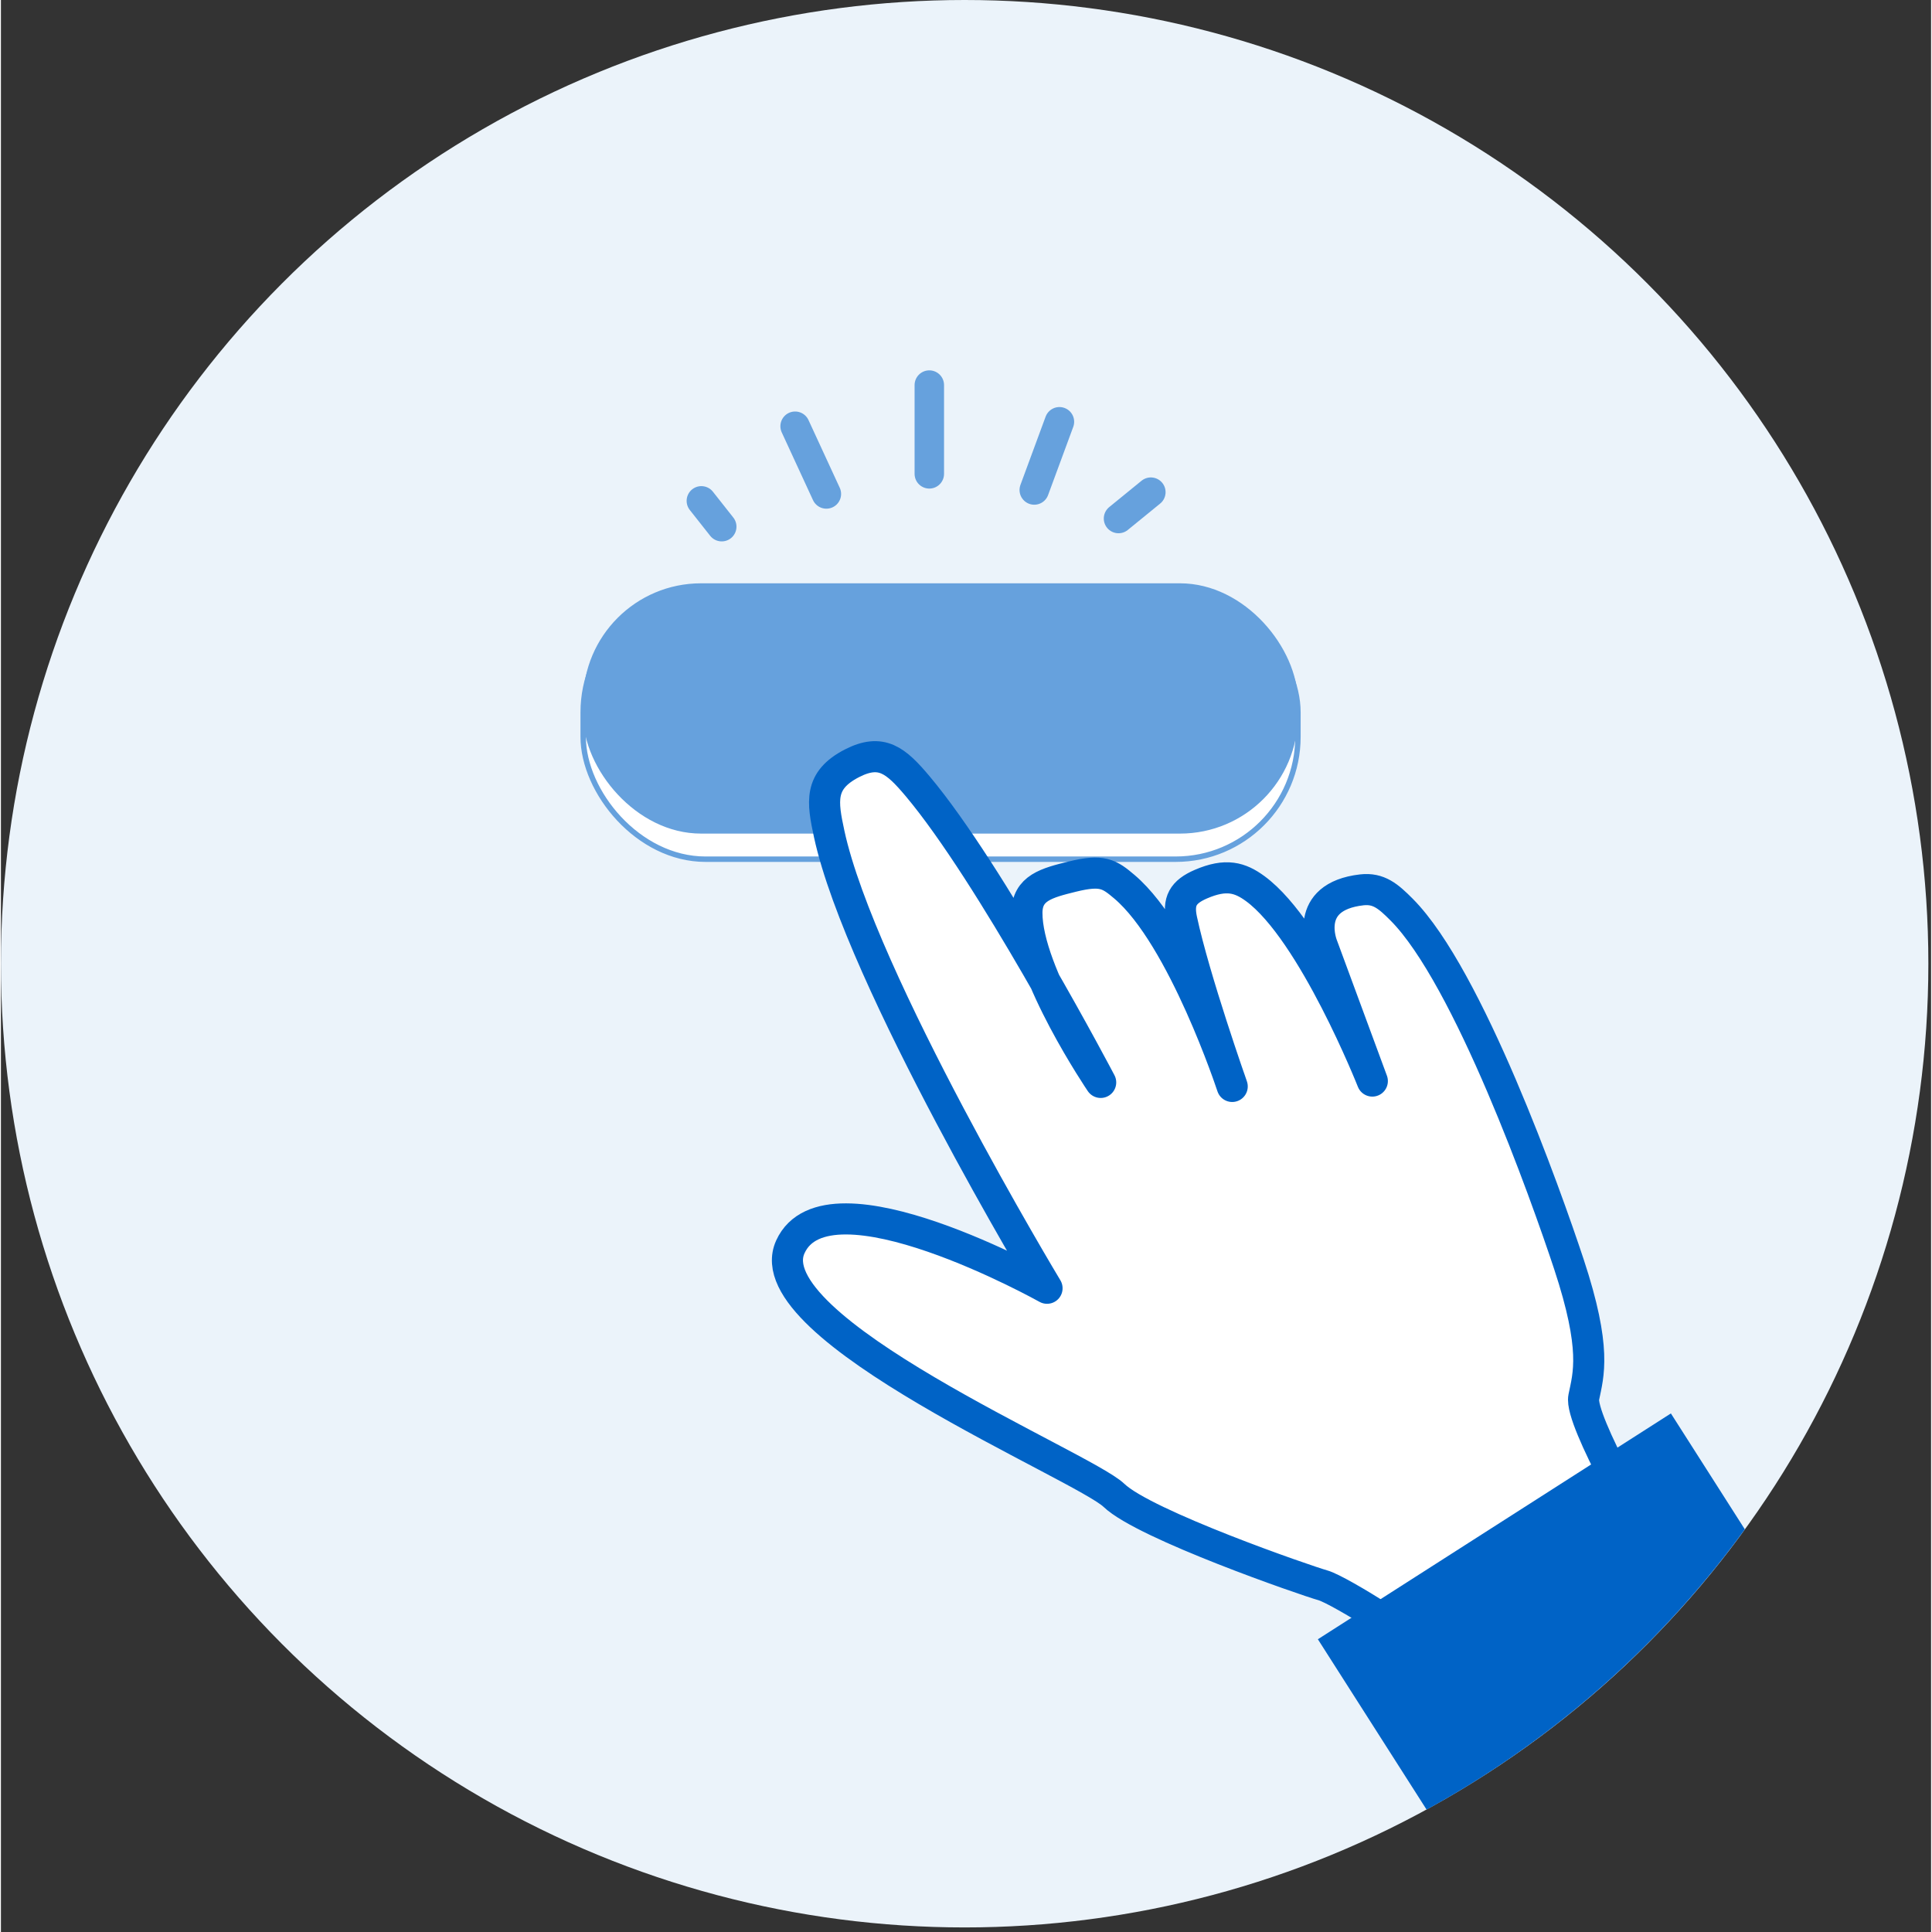
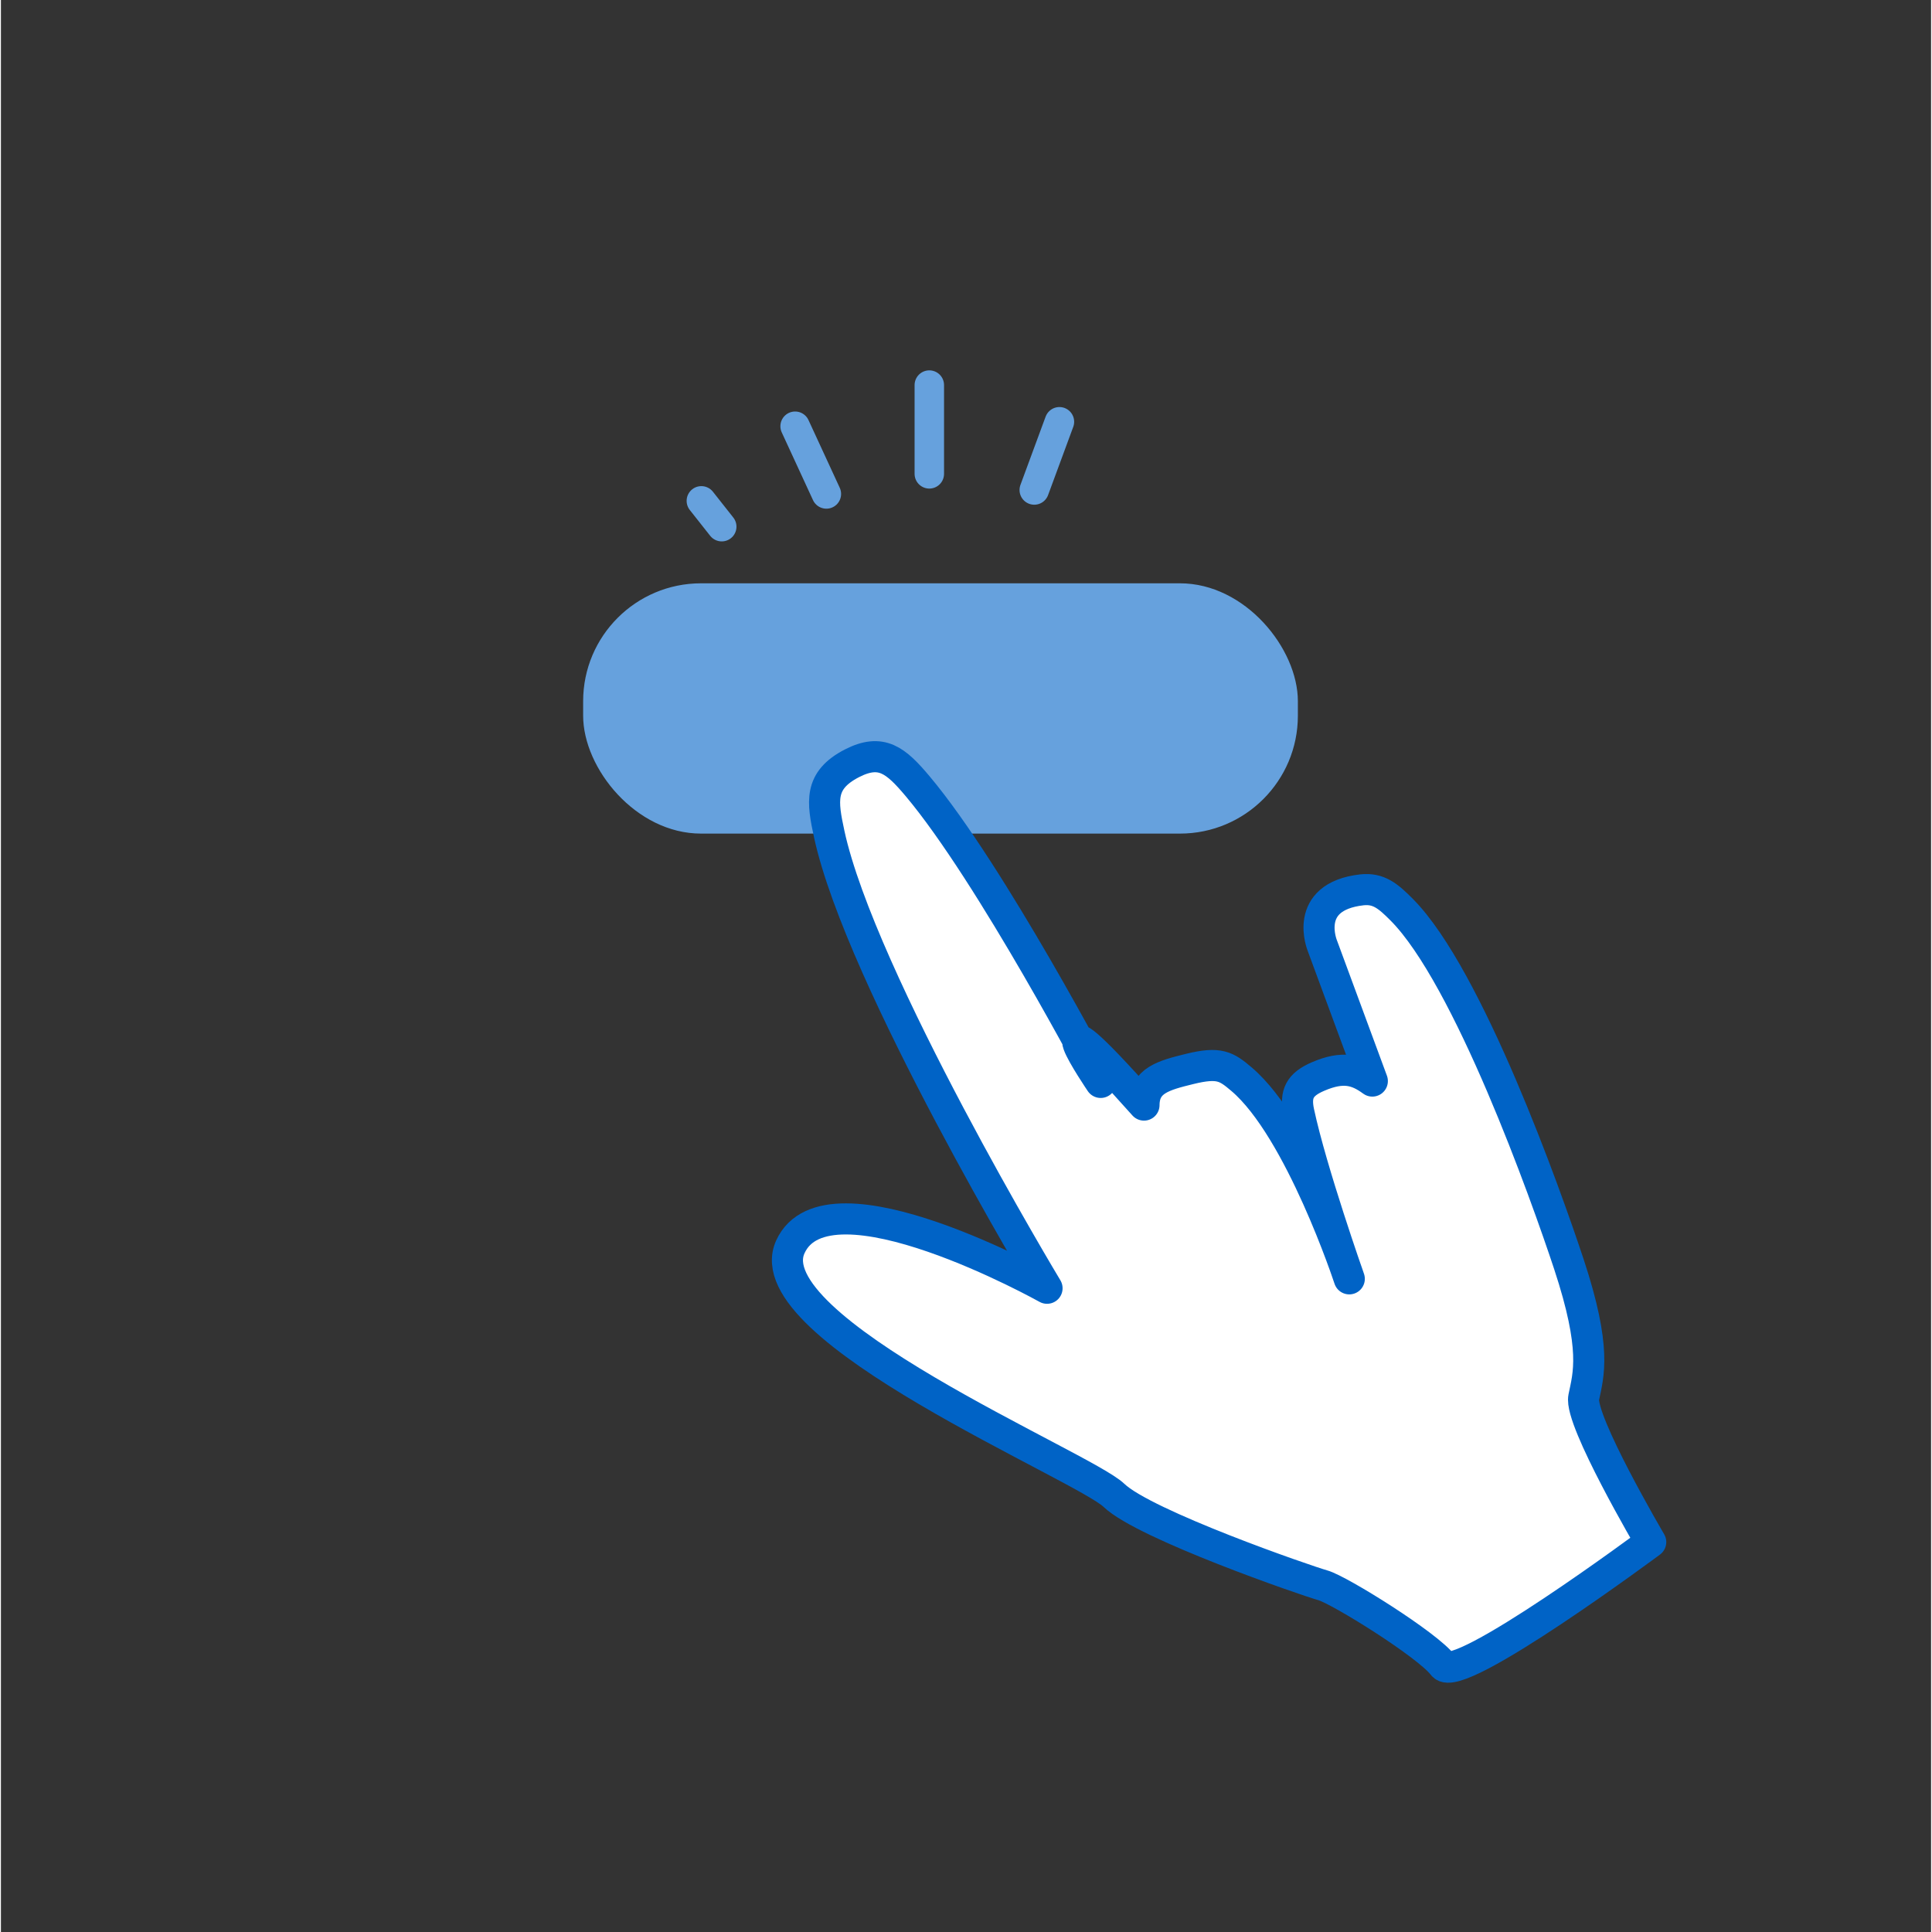
<svg xmlns="http://www.w3.org/2000/svg" id="Слой_1" data-name="Слой 1" viewBox="0 0 355.12 355.46" width="355" height="355">
  <rect x="0" y="0" width="355.12" height="355.46" fill="#333333" stroke="none" />
  <defs>
    <style>.cls-1{fill:#ebf3fa;}.cls-2,.cls-4,.cls-5{fill:#fff;}.cls-2,.cls-5,.cls-6{stroke:#66a1dd;}.cls-2{stroke-miterlimit:10;stroke-width:1px;}.cls-3{fill:#66a1dd;}.cls-4{stroke:#0063c6;stroke-width:5.72px;}.cls-4,.cls-5,.cls-6{stroke-linejoin:round;}.cls-5,.cls-6{stroke-linecap:round;stroke-width:5.42px;}.cls-6,.cls-7{fill:none;}.cls-8{fill:#0063c6;}</style>
  </defs>
  <title>Сервис сравнения</title>
-   <circle class="cls-1" cx="177.31" cy="177.31" r="177.31" />
-   <rect class="cls-2" x="107.13" y="108.55" width="131.5" height="49.53" rx="22.5" ry="22.5" />
  <rect class="cls-3" x="107.12" y="107.32" width="131.5" height="46.05" rx="21.69" ry="21.69" />
-   <path class="cls-4" d="M311.85,356.87s-40.41-22.63-47.23-7.61,53.92,40.3,59.54,45.71,35.4,15.71,38.43,16.55,19.35,11,22.11,14.71,38.22-22.66,38.22-22.66-13.18-22.42-12.32-26.63,2.44-8.82-2.73-24.48c-4.3-13-18.52-52.92-30.77-65.24-2.47-2.48-4.23-4-7.34-3.65-11,1.26-7.25,10.29-7.25,10.29l9.19,24.89s-10.91-27.6-21.54-35.4c-2.8-2.05-5.37-2.83-10-.83-3.33,1.44-4.26,3.16-3.53,6.57,2.33,10.91,9.29,30.65,9.29,30.65s-9.05-27.57-19.81-36.72c-2.8-2.38-4.1-3.24-9.59-1.89-4.74,1.17-8.34,2.09-8.37,6.64C308.1,298.92,321.72,319,321.72,319s-20.14-38.39-33.68-54.5c-4-4.75-6.65-7-12.09-4.21-6.12,3.16-5.45,7.07-4.18,13C277.54,299.93,311.85,356.87,311.85,356.87Z" transform="translate(-119.38 -119.85)" />
+   <path class="cls-4" d="M311.85,356.87s-40.41-22.63-47.23-7.61,53.92,40.3,59.54,45.71,35.4,15.71,38.43,16.55,19.35,11,22.11,14.71,38.22-22.66,38.22-22.66-13.18-22.42-12.32-26.63,2.44-8.82-2.73-24.48c-4.3-13-18.52-52.92-30.77-65.24-2.47-2.48-4.23-4-7.34-3.65-11,1.26-7.25,10.29-7.25,10.29l9.19,24.89c-2.8-2.05-5.37-2.83-10-.83-3.33,1.44-4.26,3.16-3.53,6.57,2.33,10.91,9.29,30.65,9.29,30.65s-9.05-27.57-19.81-36.72c-2.8-2.38-4.1-3.24-9.59-1.89-4.74,1.17-8.34,2.09-8.37,6.64C308.1,298.92,321.72,319,321.72,319s-20.14-38.39-33.68-54.5c-4-4.75-6.65-7-12.09-4.21-6.12,3.16-5.45,7.07-4.18,13C277.54,299.93,311.85,356.87,311.85,356.87Z" transform="translate(-119.38 -119.85)" />
  <line class="cls-5" x1="132.62" y1="96.9" x2="128.87" y2="92.15" />
  <line class="cls-6" x1="170.81" y1="87.18" x2="170.81" y2="70.85" />
  <line class="cls-6" x1="151.87" y1="90.88" x2="146.12" y2="78.42" />
  <line class="cls-6" x1="190.12" y1="90.15" x2="194.75" y2="77.6" />
-   <line class="cls-6" x1="205.62" y1="95.4" x2="211.57" y2="90.55" />
  <path class="cls-7" d="M381.8,452.92l-20.13-31.47,65-41.55L440.78,402A177.33,177.33,0,1,0,409.5,435.2Z" transform="translate(-119.38 -119.85)" />
-   <path class="cls-8" d="M361.68,421.45l20,31.34a178.13,178.13,0,0,0,58.55-51.57L426.63,379.9Z" transform="translate(-119.38 -119.85)" />
</svg>